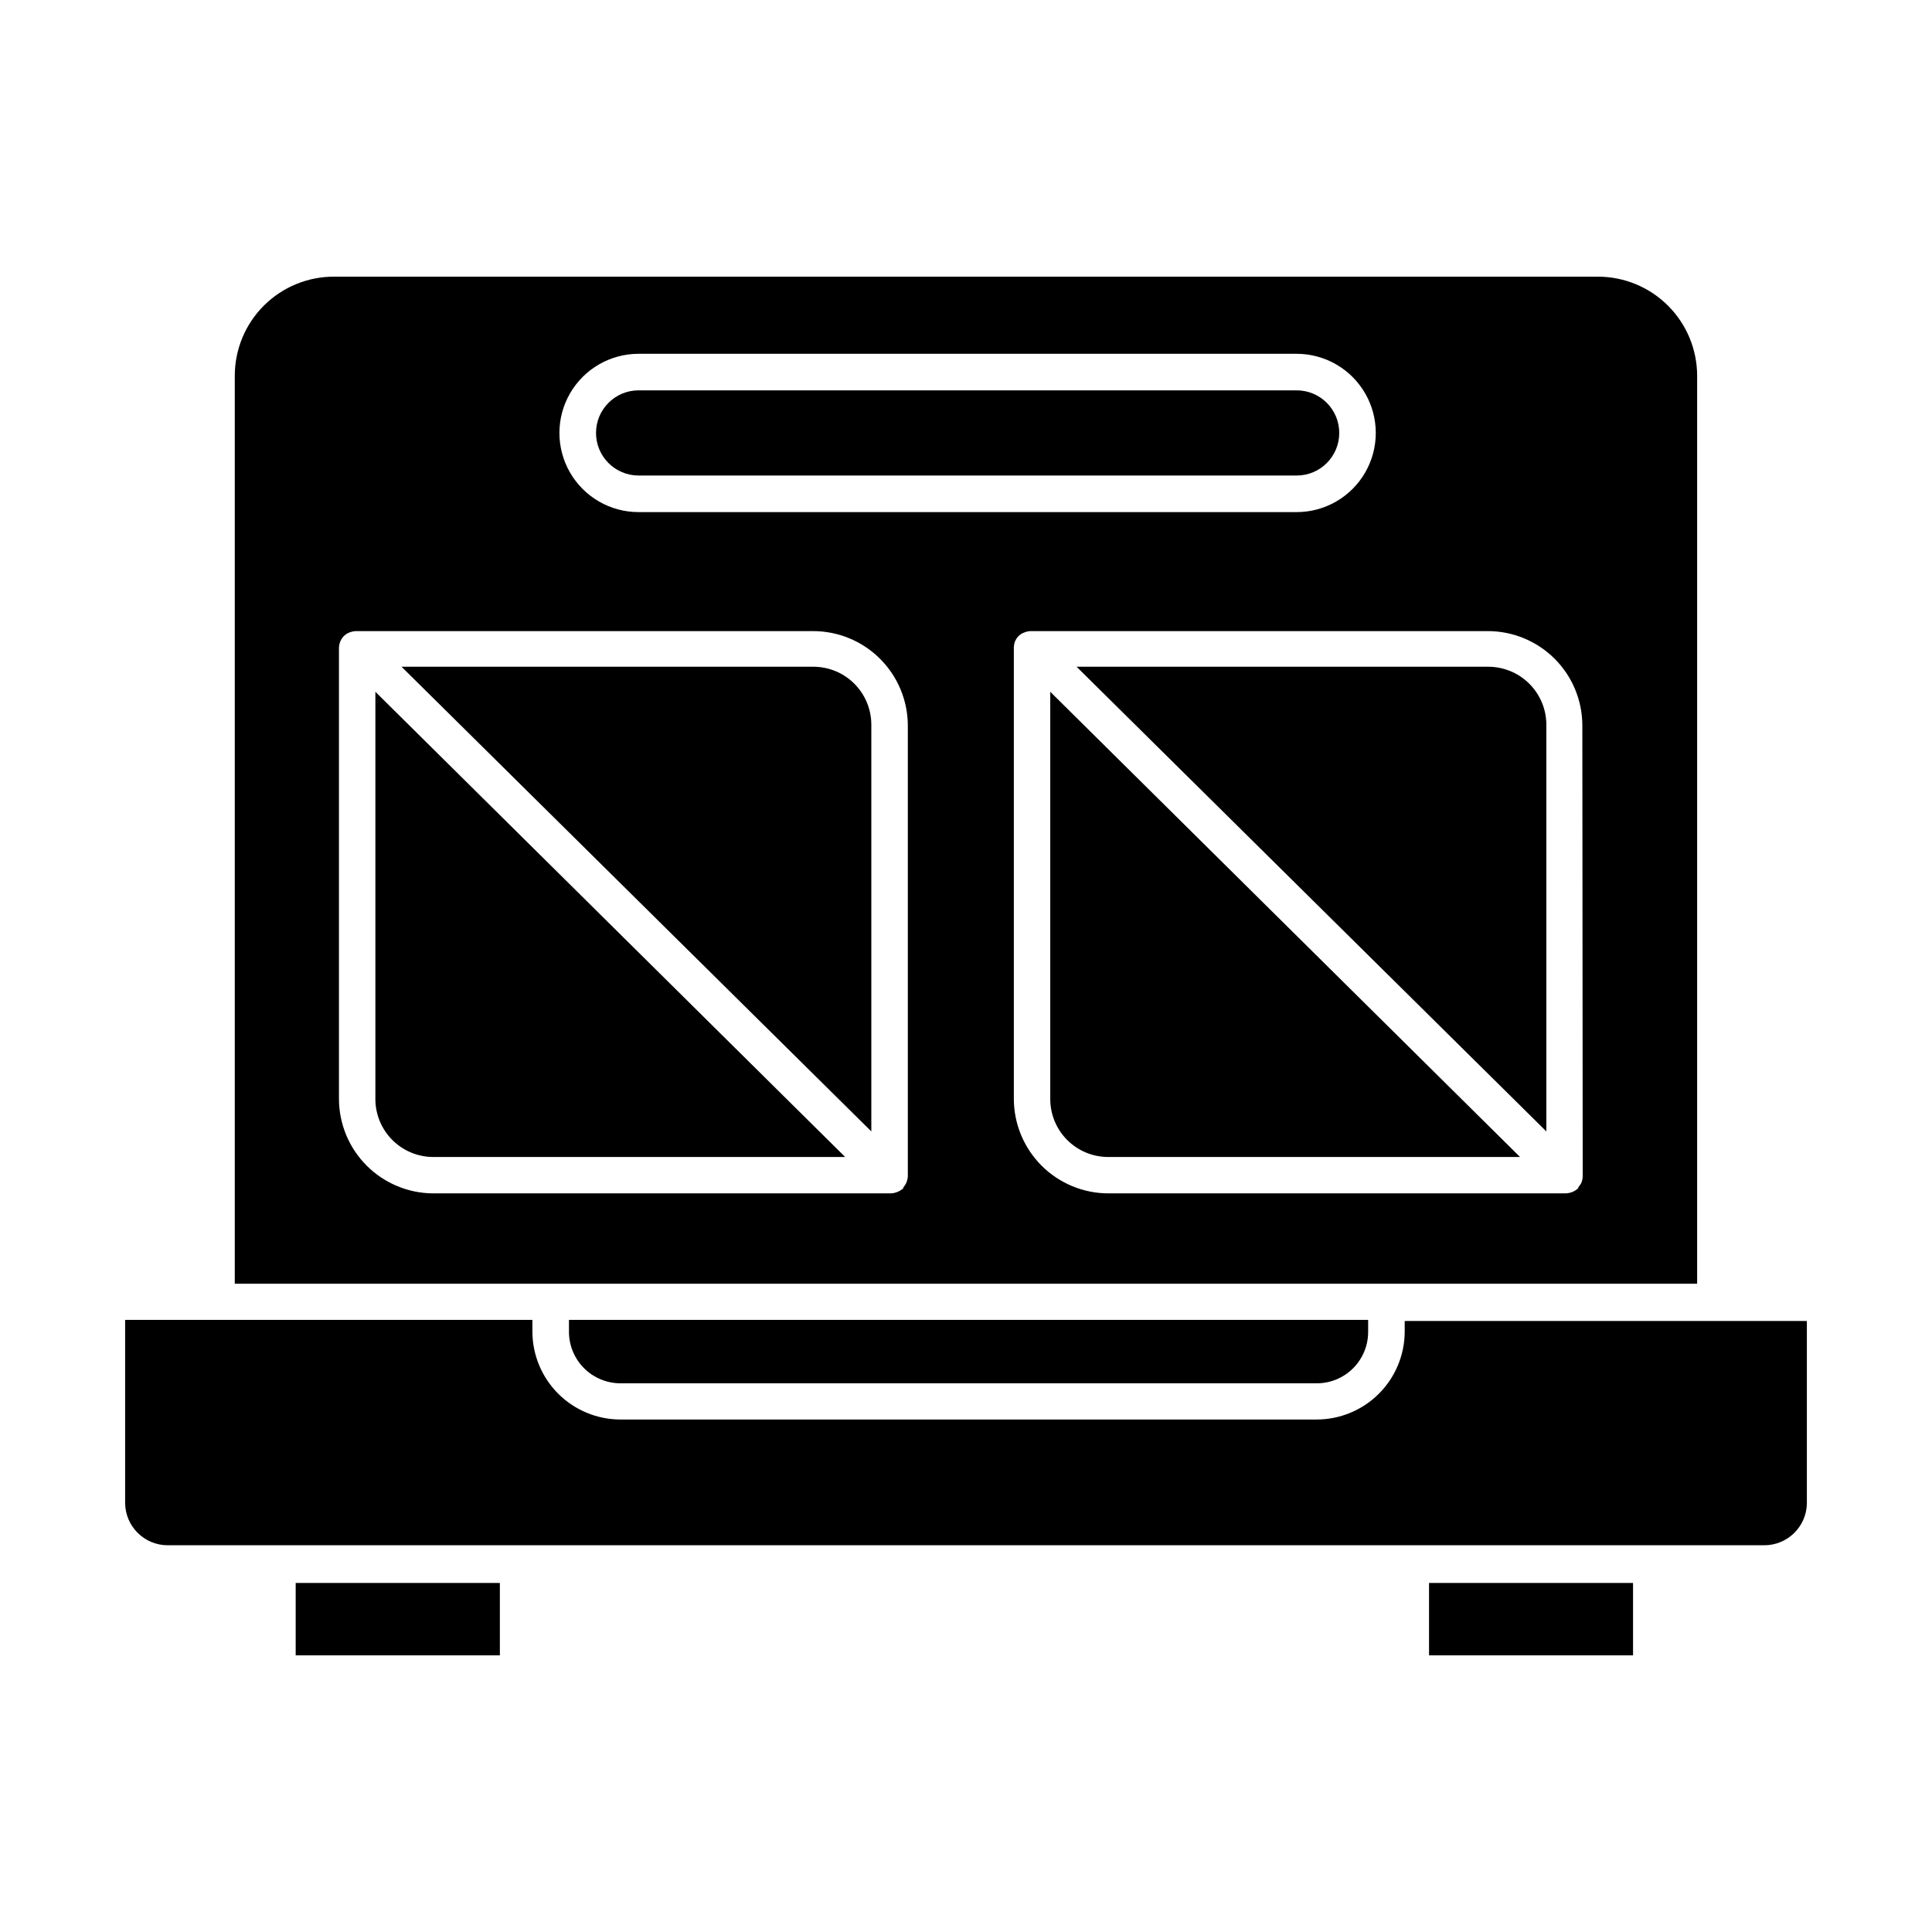
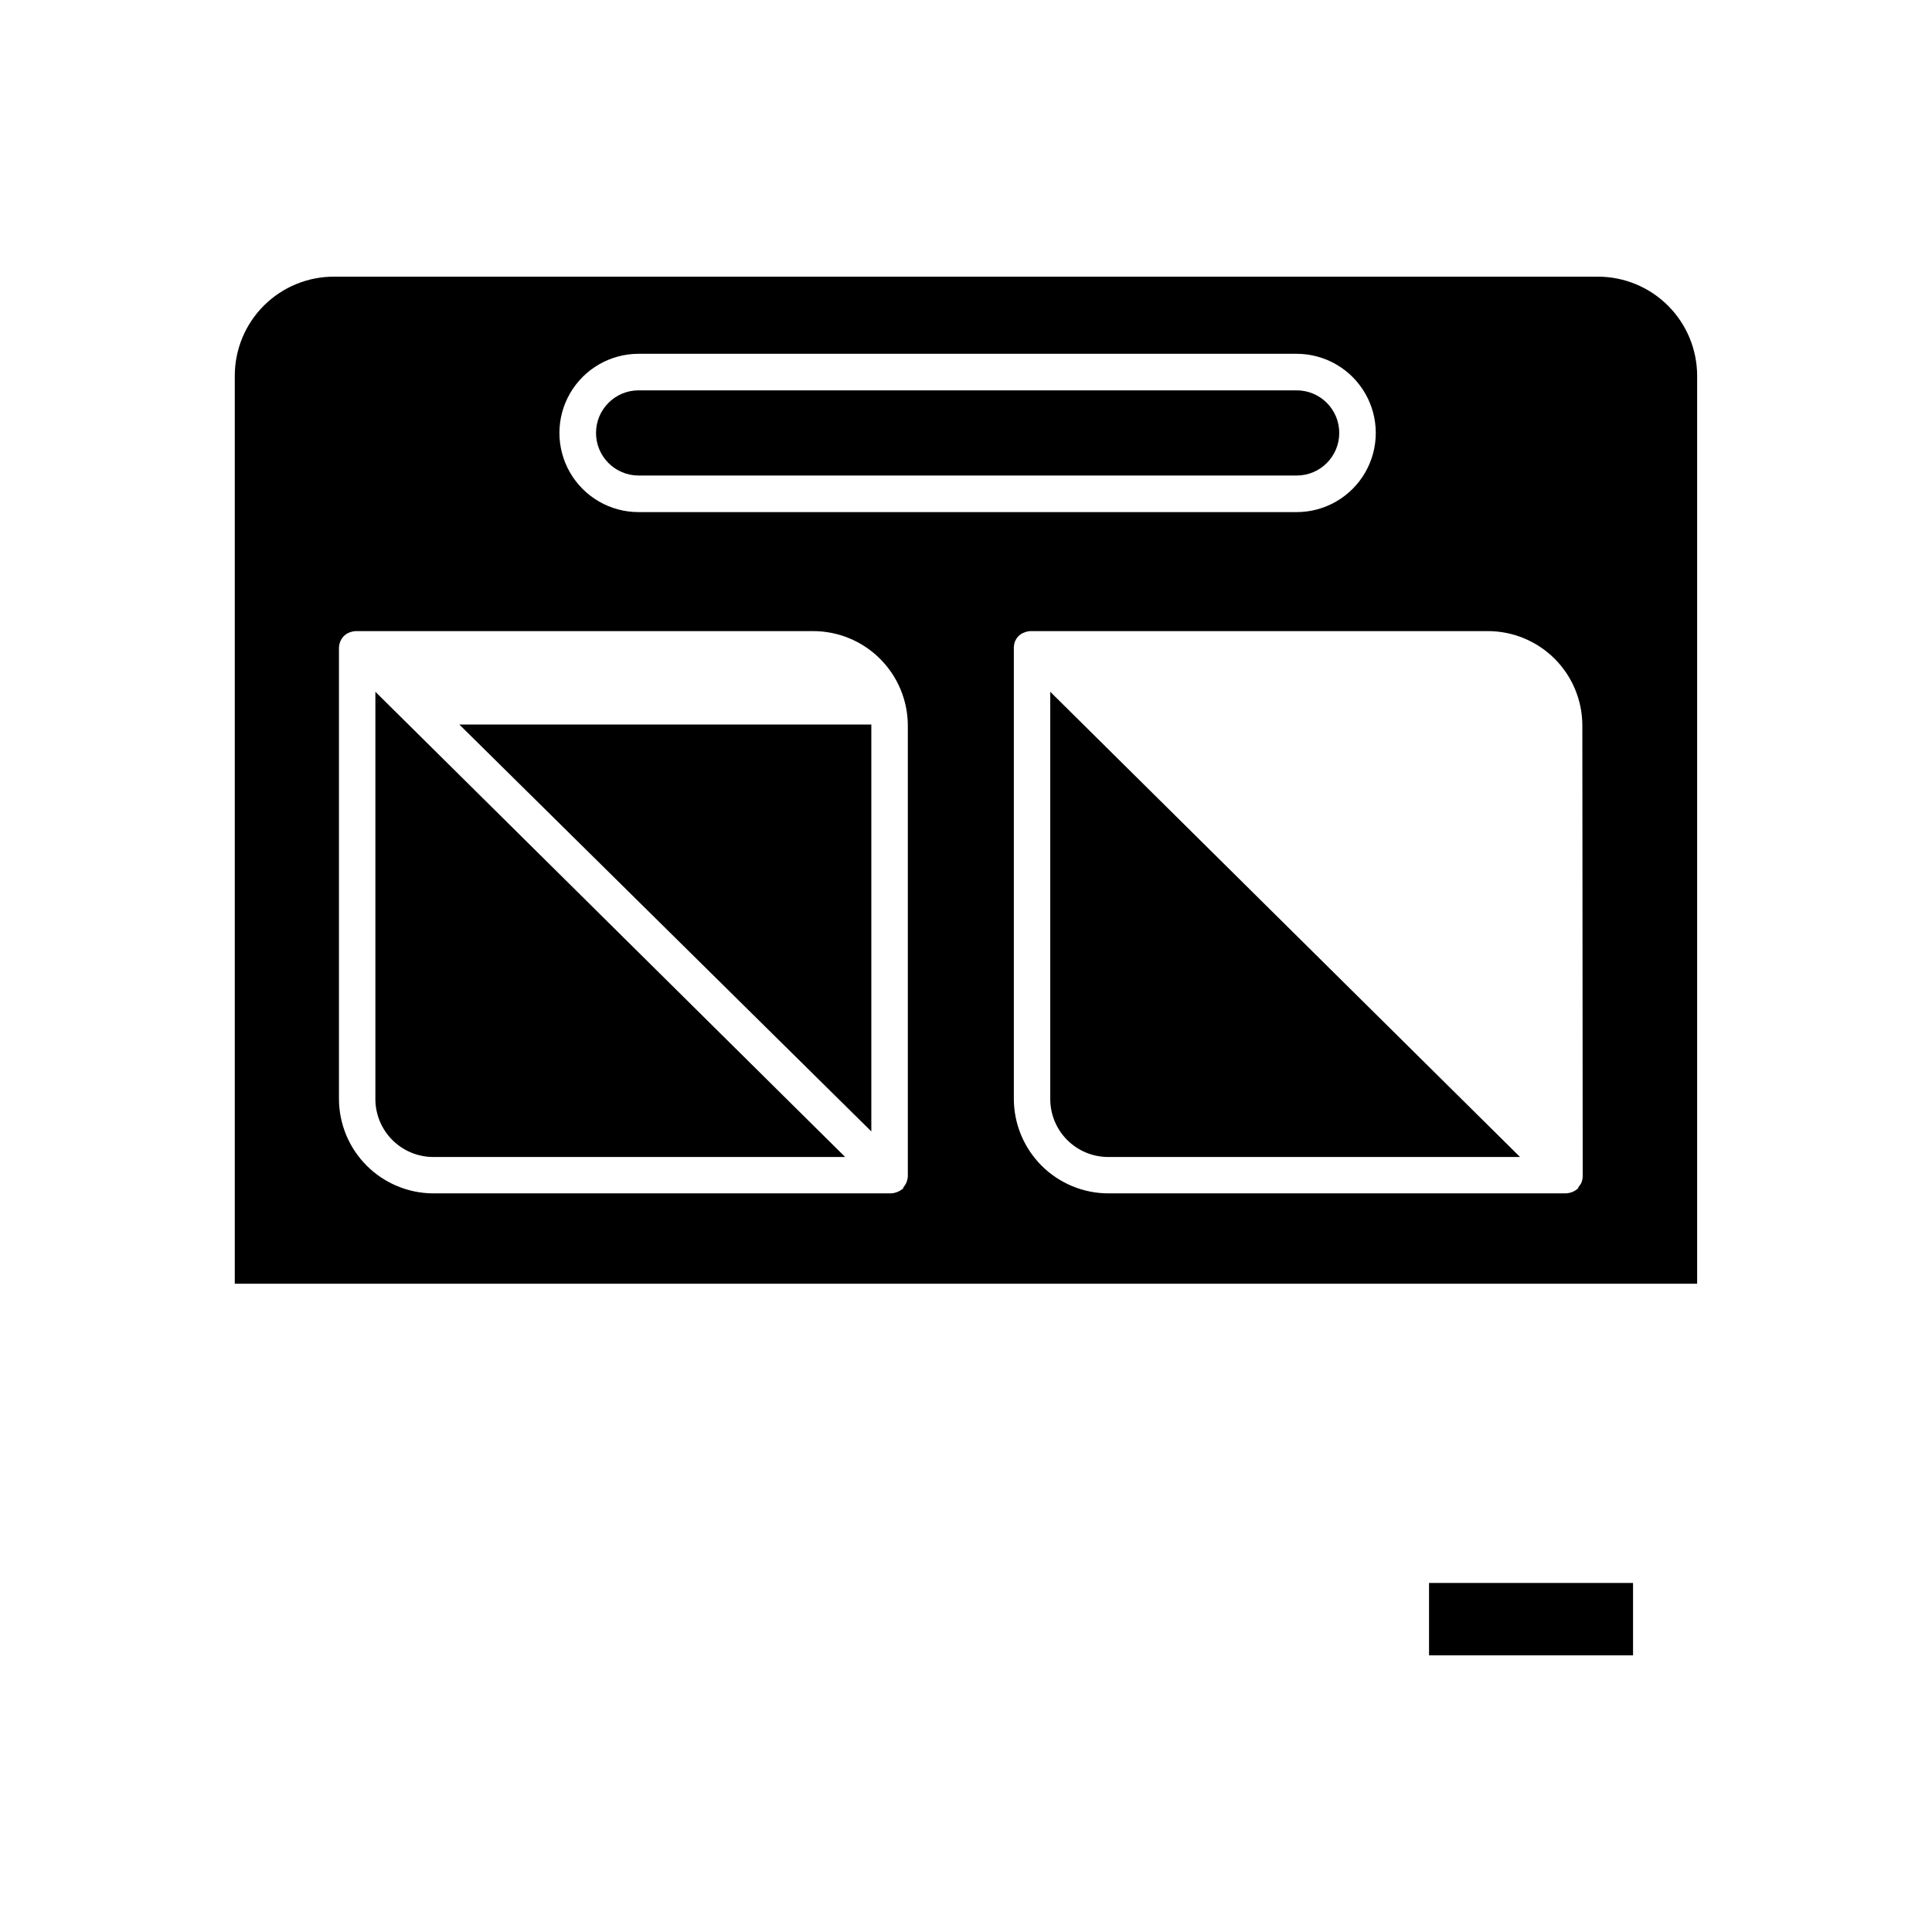
<svg xmlns="http://www.w3.org/2000/svg" fill="#000000" width="800px" height="800px" version="1.1" viewBox="144 144 512 512">
  <g>
    <path d="m567.46 217.32h-334.79c-6.996-0.055-13.727 2.691-18.691 7.621-4.965 4.93-7.758 11.637-7.758 18.633v240.62h387.54v-240.62c-0.012-6.969-2.789-13.645-7.719-18.566-4.934-4.926-11.617-7.688-18.586-7.688zm-254.23 20.441h174.39c7.492 0 14.418 4 18.164 10.488 3.75 6.488 3.75 14.484 0 20.977-3.746 6.488-10.672 10.488-18.164 10.488h-174.39c-7.496 0-14.422-4-18.168-10.488-3.746-6.492-3.746-14.488 0-20.977 3.746-6.488 10.672-10.488 18.168-10.488zm71.355 217.7v0.387 0.004c-0.043 0.496-0.156 0.984-0.34 1.453-0.203 0.477-0.48 0.918-0.824 1.305v0.242c-0.453 0.449-1 0.797-1.598 1.02-0.582 0.246-1.207 0.379-1.84 0.387h-121.11c-6.637-0.012-13-2.656-17.695-7.348-4.695-4.695-7.336-11.059-7.348-17.699v-119.36-0.387c0.043-0.496 0.156-0.988 0.336-1.453 0.203-0.477 0.48-0.918 0.824-1.309 0.43-0.469 0.961-0.832 1.551-1.066 0.602-0.242 1.242-0.375 1.891-0.387h121.11-0.004c6.641 0.012 13.004 2.656 17.695 7.352 4.695 4.691 7.34 11.055 7.352 17.695zm178.85 0v0.387 0.004c-0.027 0.492-0.125 0.984-0.289 1.453-0.219 0.48-0.512 0.922-0.871 1.305v0.242c-0.449 0.438-0.977 0.781-1.551 1.02-0.602 0.242-1.242 0.375-1.891 0.387h-121.11c-6.637-0.012-13-2.656-17.695-7.348-4.691-4.695-7.336-11.059-7.348-17.699v-119.36-0.387c0.027-0.496 0.125-0.984 0.289-1.453 0.203-0.477 0.48-0.918 0.824-1.309 0.438-0.48 0.988-0.844 1.598-1.066 0.582-0.246 1.207-0.379 1.844-0.387h121.11-0.004c6.637 0.012 12.992 2.656 17.68 7.352 4.688 4.695 7.316 11.059 7.316 17.695z" />
    <path d="m243.48 327.33v107.93c0 4.074 1.621 7.977 4.5 10.859 2.879 2.879 6.785 4.496 10.859 4.496h109.14z" />
    <path d="m313.24 270.02h174.39c6.234 0 11.285-5.051 11.285-11.285s-5.051-11.289-11.285-11.289h-174.39c-6.234 0-11.289 5.055-11.289 11.289s5.055 11.285 11.289 11.285z" />
    <path d="m422.33 327.33v107.93c0 4.074 1.617 7.977 4.496 10.859 2.879 2.879 6.785 4.496 10.859 4.496h109.14z" />
-     <path d="m374.91 443.84v-107.84c-0.016-4.055-1.633-7.941-4.5-10.809-2.867-2.867-6.754-4.484-10.809-4.5h-109.19z" />
+     <path d="m374.91 443.84v-107.84h-109.19z" />
    <path d="m522.71 563.5h54.062v19.184h-54.062z" />
-     <path d="m308.44 510.59h184.52c3.629 0 7.106-1.445 9.66-4.019 2.555-2.574 3.977-6.062 3.953-9.688v-3.102h-211.79v3.102c-0.016 3.629 1.418 7.117 3.984 9.688 2.562 2.574 6.043 4.019 9.676 4.019z" />
-     <path d="m516.26 493.88v3.004c-0.012 6.184-2.477 12.109-6.856 16.477-4.379 4.371-10.309 6.824-16.492 6.824h-184.47c-6.184 0-12.117-2.453-16.496-6.824-4.375-4.367-6.84-10.293-6.856-16.477v-3.102h-107.93v48.441c0 6.234 5.055 11.289 11.285 11.289h423.11c6.121 0 11.129-4.879 11.285-10.996v-48.441l-106.57-0.004z" />
-     <path d="m222.36 563.5h54.109v19.184h-54.109z" />
-     <path d="m553.8 443.84v-107.84c-0.023-4.059-1.652-7.945-4.527-10.812-2.875-2.867-6.769-4.481-10.828-4.496h-109.14z" />
  </g>
</svg>